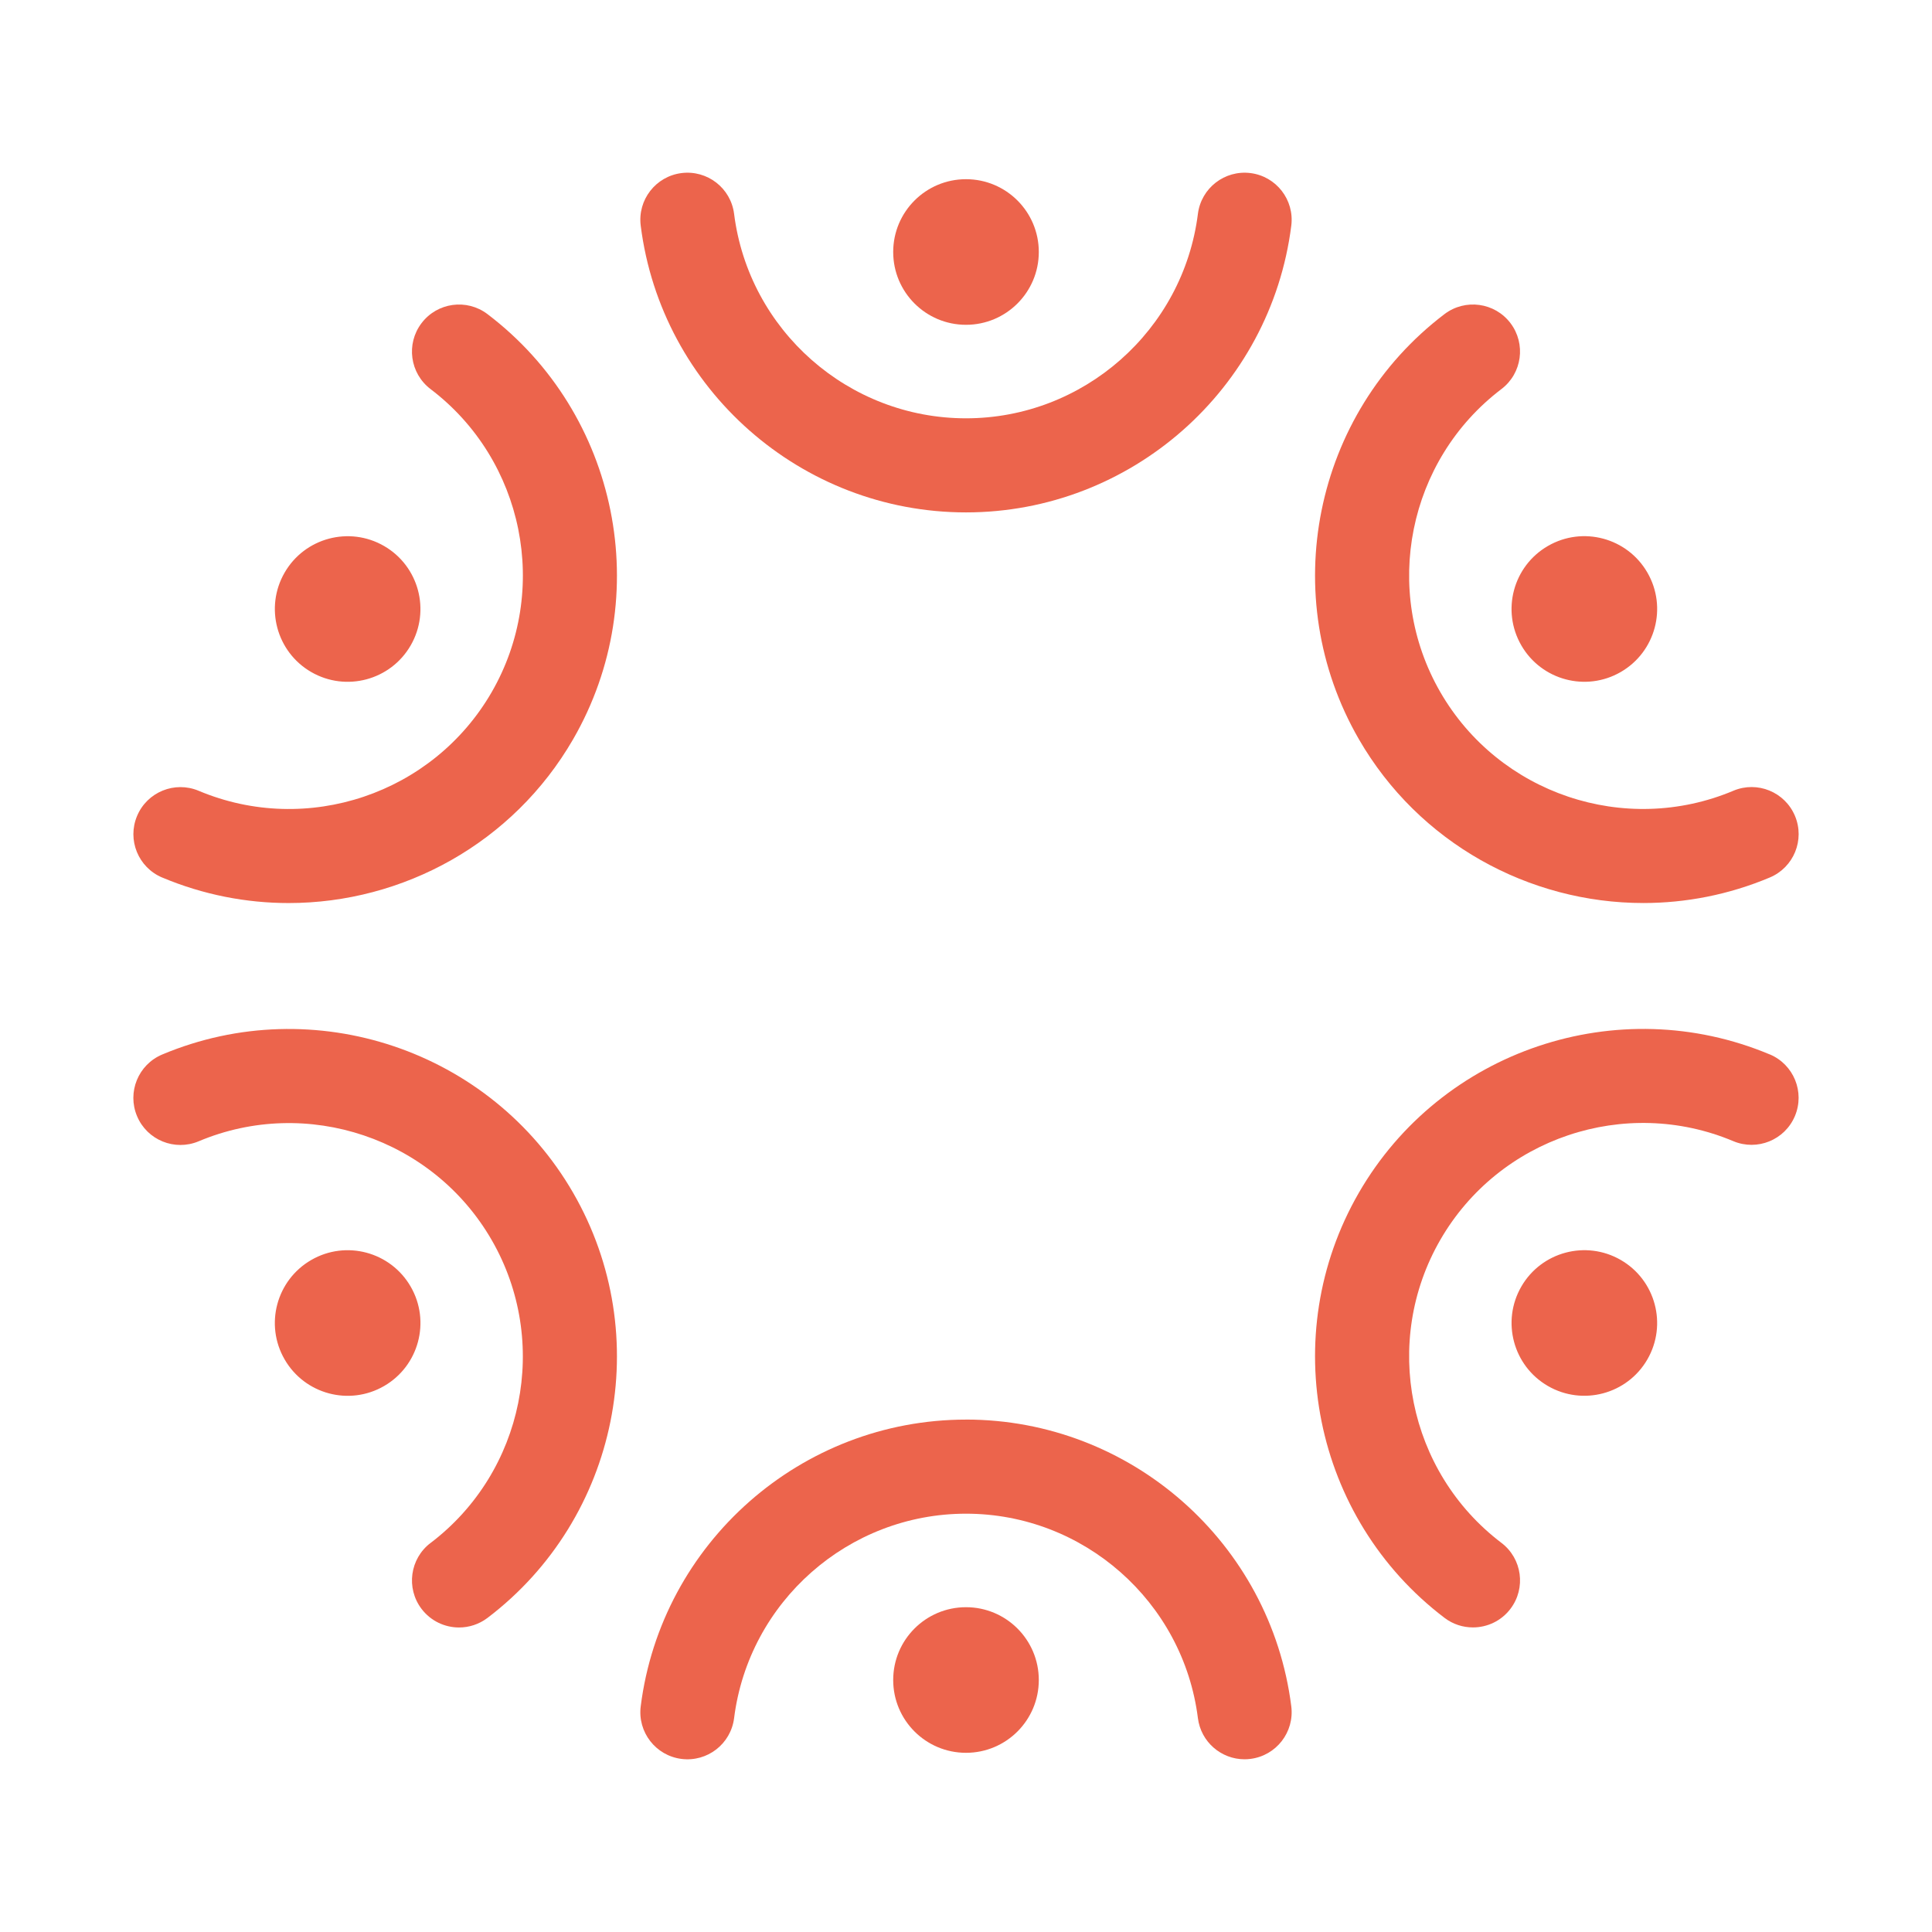
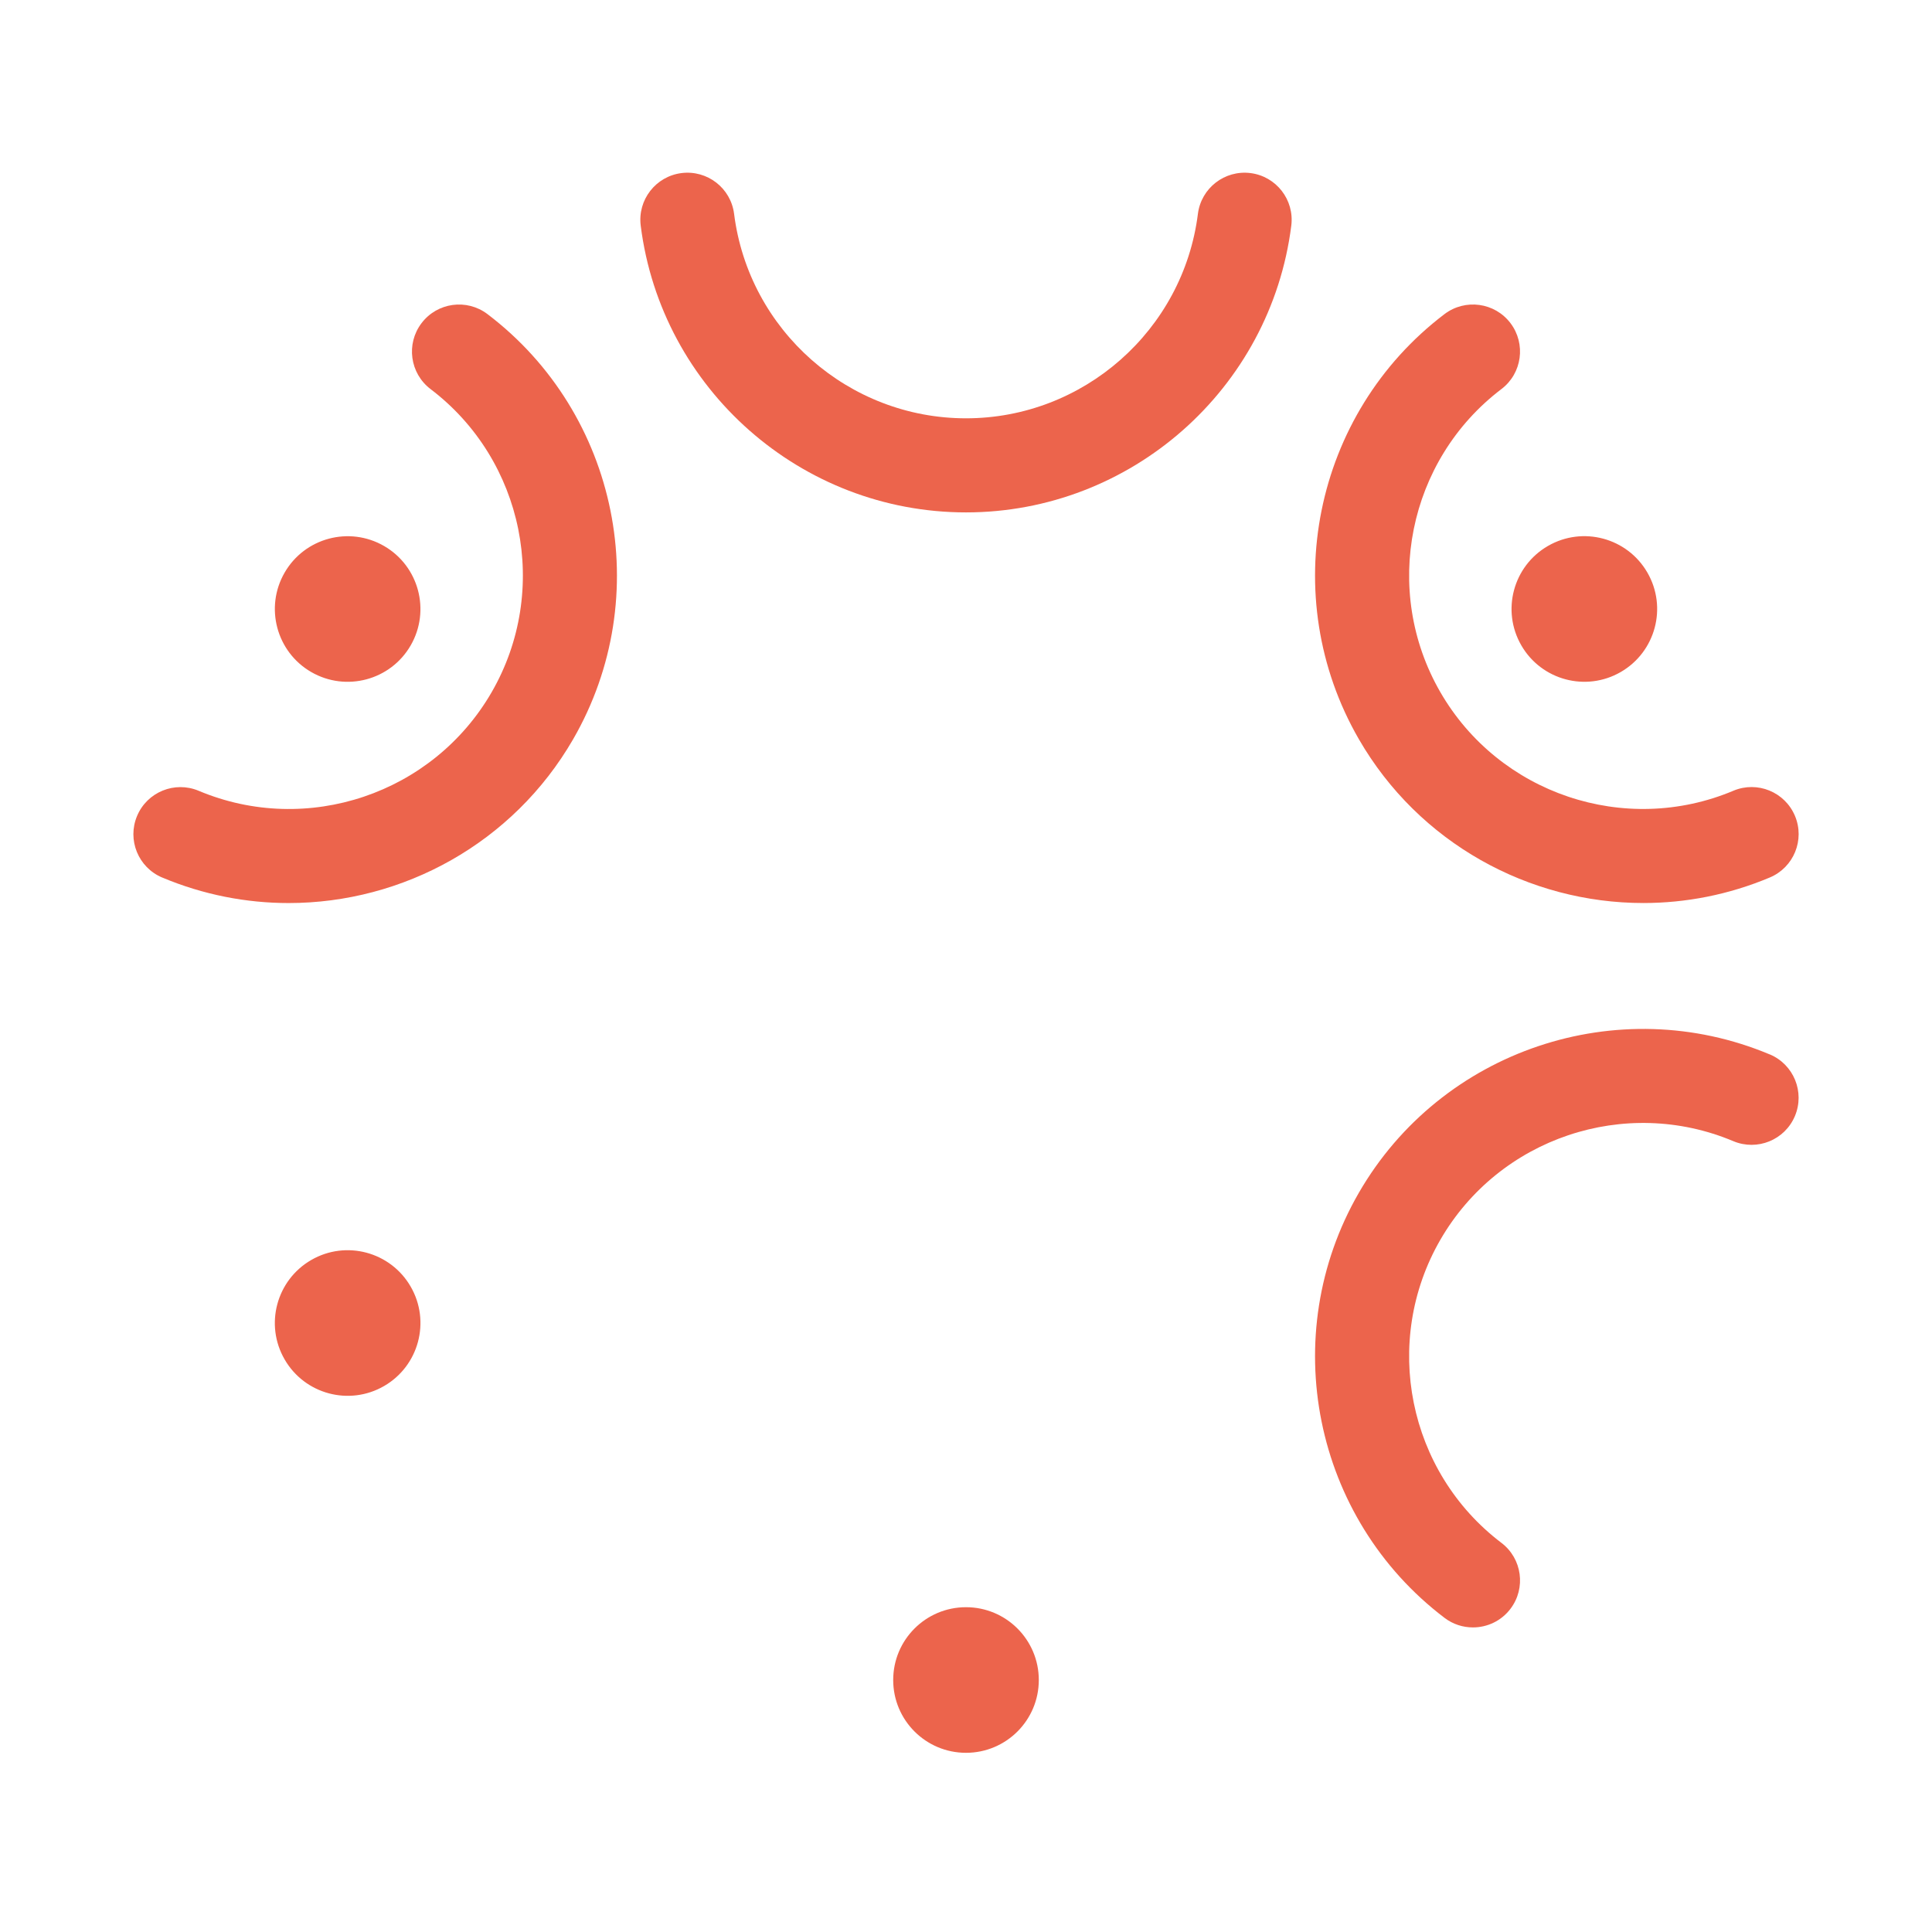
<svg xmlns="http://www.w3.org/2000/svg" id="Warstwa_1" viewBox="0 0 600 600">
  <defs>
    <style>.cls-1{fill:#ec644c;}</style>
  </defs>
-   <path class="cls-1" d="m300,100.87c12.48,0,22.61-10.12,22.61-22.61s-10.12-22.61-22.61-22.61-22.61,10.12-22.61,22.61,10.12,22.61,22.61,22.61Z" />
  <path class="cls-1" d="m96.66,208.71c10.81,6.24,24.64,2.54,30.88-8.27,6.24-10.81,2.54-24.64-8.27-30.88s-24.64-2.54-30.88,8.27c-6.24,10.81-2.54,24.64,8.27,30.88Z" />
  <path class="cls-1" d="m127.54,399.57c-6.24-10.81-20.07-14.52-30.88-8.27s-14.52,20.07-8.27,30.88c6.24,10.81,20.07,14.52,30.88,8.27,10.81-6.24,14.52-20.07,8.27-30.88Z" />
  <path class="cls-1" d="m322.61,521.74c0-12.48-10.12-22.61-22.61-22.61s-22.61,10.12-22.61,22.61,10.12,22.61,22.61,22.61,22.61-10.12,22.61-22.61Z" />
-   <path class="cls-1" d="m511.61,422.17c6.24-10.81,2.54-24.64-8.27-30.88s-24.64-2.54-30.88,8.27c-6.24,10.81-2.54,24.64,8.27,30.88,10.81,6.24,24.64,2.54,30.88-8.27Z" />
  <path class="cls-1" d="m472.46,200.43c6.24,10.81,20.07,14.52,30.88,8.27s14.52-20.07,8.27-30.88c-6.24-10.81-20.07-14.52-30.88-8.27-10.81,6.24-14.52,20.07-8.27,30.88Z" />
  <path class="cls-1" d="m388.35,53.75c-8.02-1-15.32,4.66-16.33,12.67-4.57,36.19-35.54,63.49-72.02,63.49s-67.45-27.29-72.02-63.49c-1.01-8.01-8.31-13.67-16.33-12.67-8.01,1.01-13.68,8.32-12.67,16.33,6.41,50.77,49.84,89.05,101.02,89.05s94.61-38.28,101.02-89.05c1.01-8.01-4.66-15.32-12.67-16.33Z" />
  <path class="cls-1" d="m50.37,272.52c12.78,5.37,26.11,7.93,39.28,7.93,35.46,0,69.69-18.57,88.35-50.89,25.59-44.32,14.15-101.07-26.61-132.01-6.43-4.88-15.6-3.63-20.48,2.81-4.88,6.43-3.62,15.6,2.81,20.48,29.06,22.06,37.21,62.52,18.97,94.12-18.24,31.6-57.36,44.77-90.99,30.63-7.44-3.13-16.01.37-19.13,7.81-3.13,7.44.37,16.01,7.81,19.13Z" />
-   <path class="cls-1" d="m133.72,479.17c-6.43,4.88-7.68,14.05-2.81,20.48,2.88,3.79,7.24,5.78,11.65,5.78,3.08,0,6.18-.97,8.83-2.97,40.76-30.94,52.2-87.69,26.61-132.01-25.59-44.32-80.45-62.79-127.63-42.96-7.44,3.13-10.94,11.7-7.81,19.14,3.12,7.44,11.69,10.93,19.13,7.81,33.62-14.14,72.75-.97,90.99,30.63,18.24,31.6,10.09,72.06-18.97,94.12Z" />
-   <path class="cls-1" d="m300,440.87c-51.18,0-94.61,38.28-101.02,89.05-1.01,8.01,4.66,15.32,12.67,16.33,8.02,1.01,15.32-4.66,16.33-12.67,4.57-36.19,35.53-63.49,72.02-63.49s67.45,27.29,72.02,63.49c.93,7.39,7.23,12.78,14.48,12.78.61,0,1.23-.04,1.85-.12,8.01-1.01,13.68-8.32,12.67-16.33-6.41-50.77-49.84-89.05-101.02-89.05Z" />
  <path class="cls-1" d="m549.63,327.47c-47.17-19.82-102.04-1.36-127.63,42.96-25.59,44.32-14.15,101.07,26.61,132.01,2.64,2.01,5.74,2.97,8.83,2.97,4.41,0,8.78-1.99,11.65-5.78,4.88-6.43,3.62-15.6-2.81-20.48-29.06-22.06-37.21-62.52-18.97-94.12,18.24-31.6,57.36-44.78,90.99-30.63,7.44,3.12,16.01-.37,19.13-7.81,3.13-7.44-.37-16.01-7.81-19.14Z" />
  <path class="cls-1" d="m538.3,245.58c-33.63,14.14-72.75.97-90.99-30.63-18.24-31.6-10.09-72.06,18.97-94.12,6.43-4.88,7.68-14.05,2.81-20.48-4.88-6.43-14.05-7.68-20.48-2.81-40.76,30.94-52.2,87.69-26.61,132.01,18.66,32.32,52.89,50.89,88.35,50.89,13.17,0,26.51-2.56,39.28-7.93,7.44-3.13,10.94-11.69,7.81-19.13-3.13-7.44-11.69-10.94-19.13-7.81Z" />
</svg>